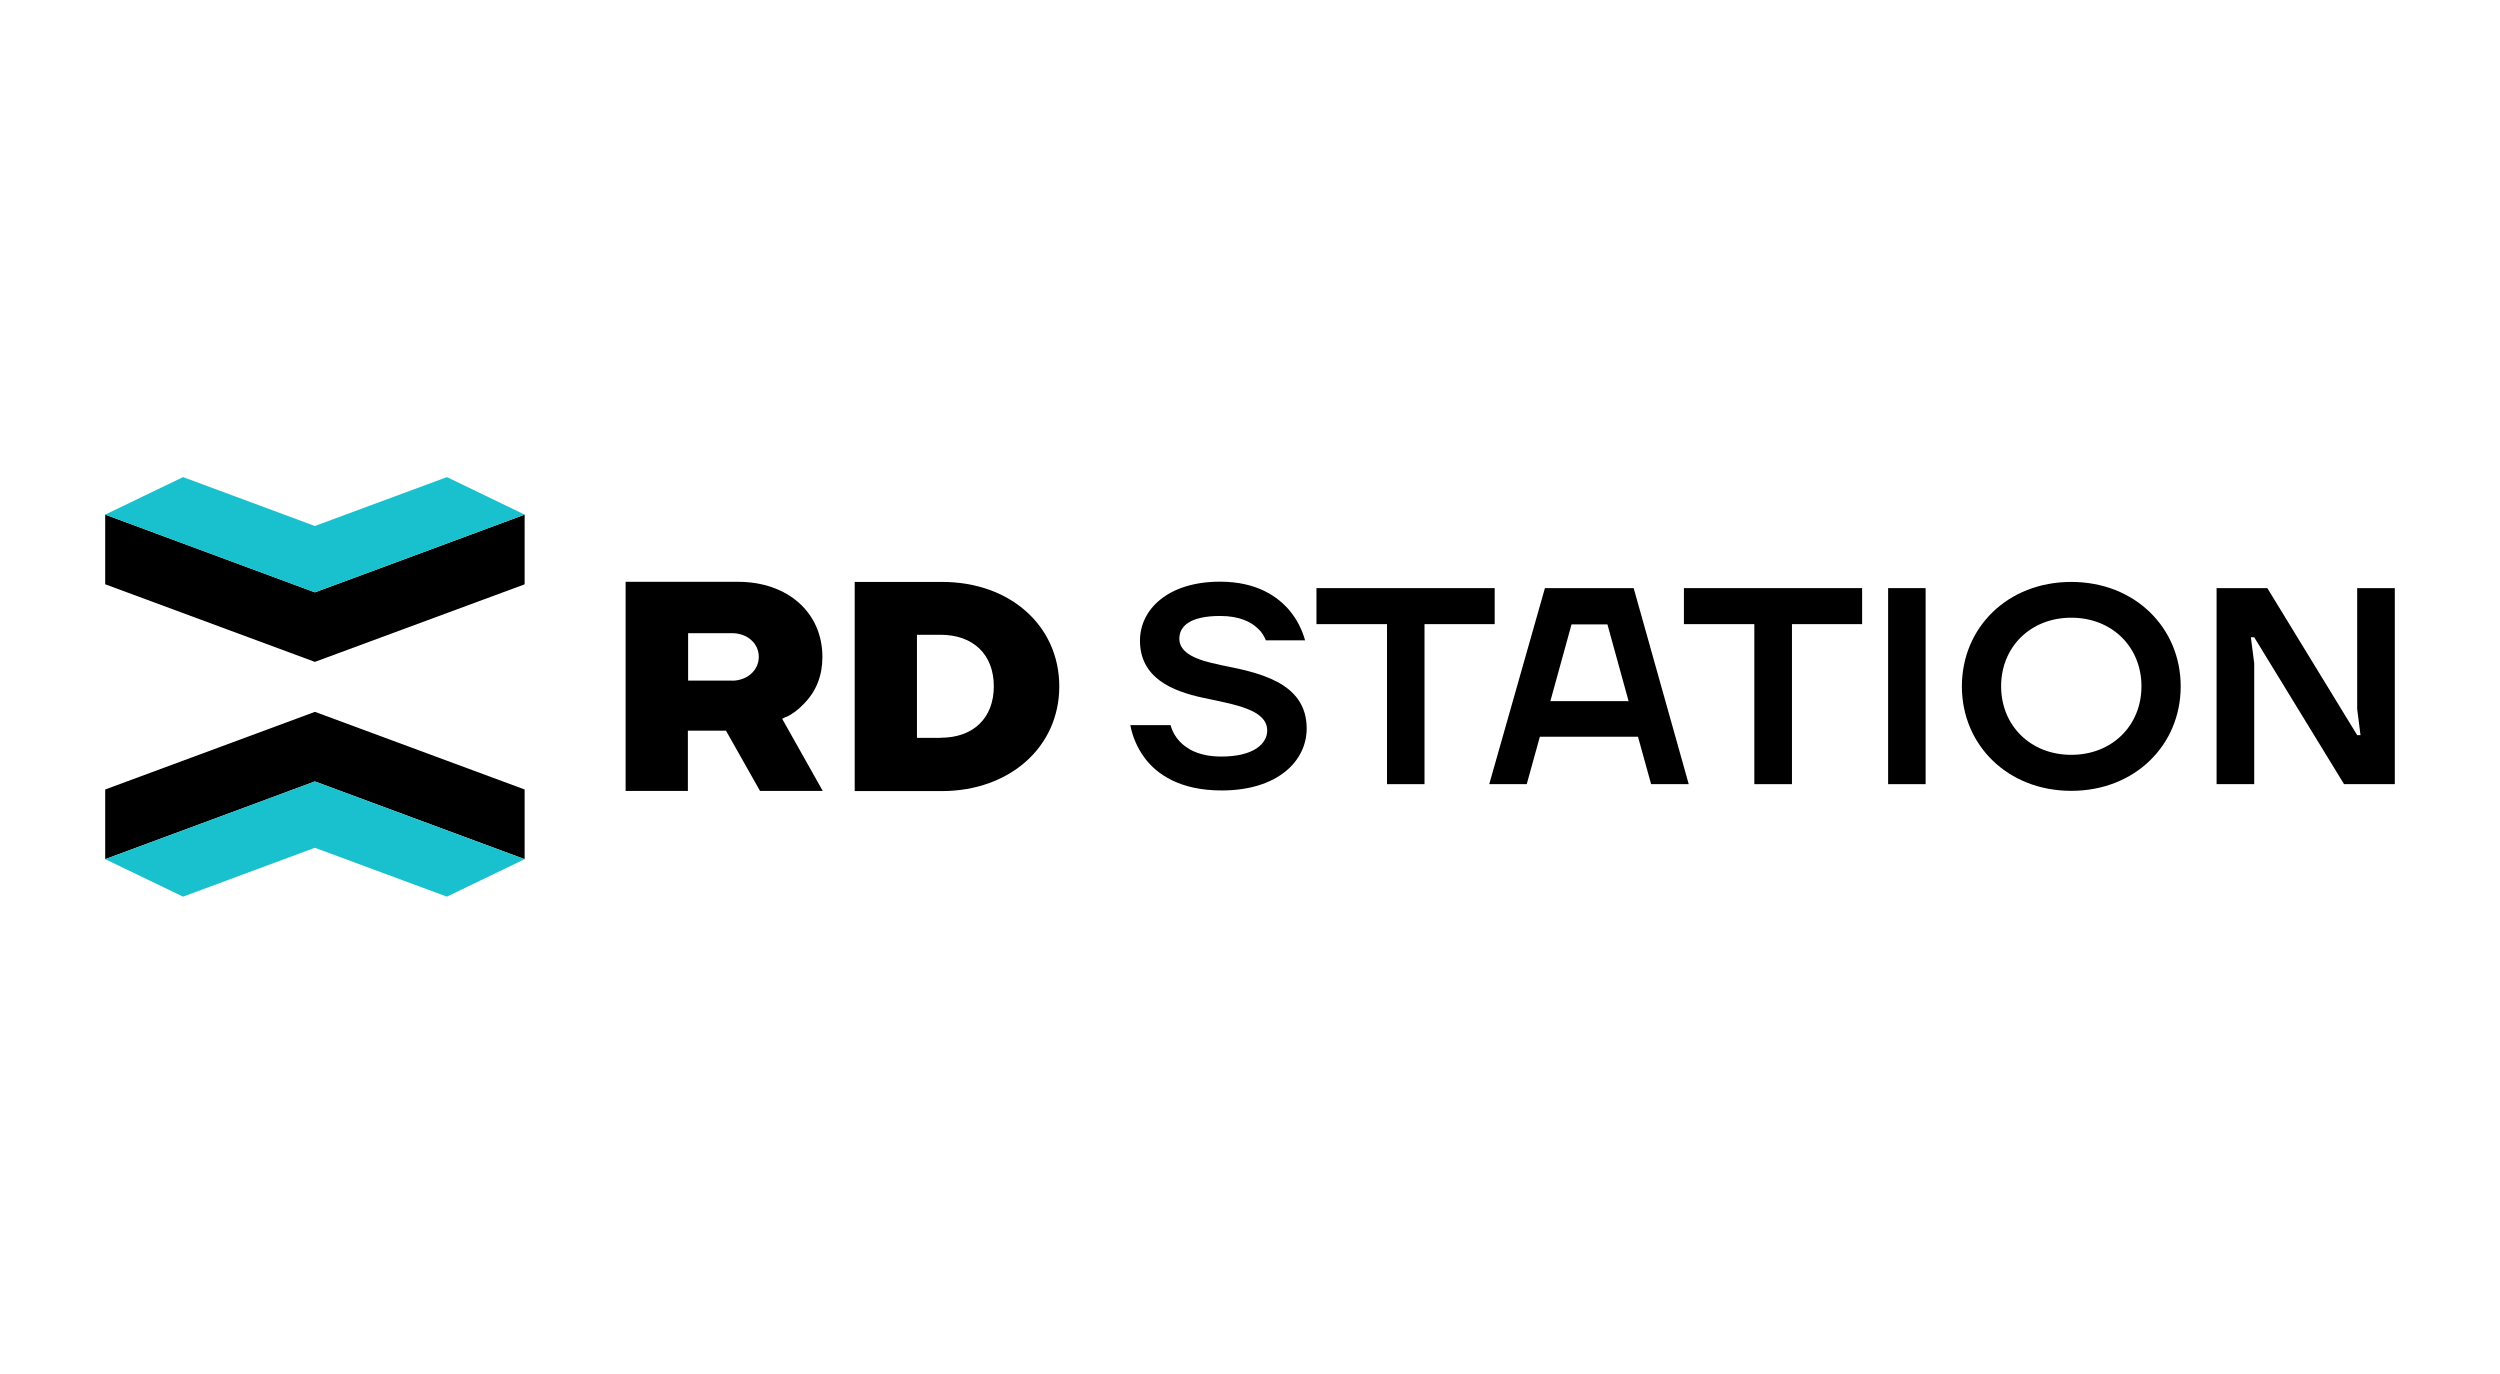
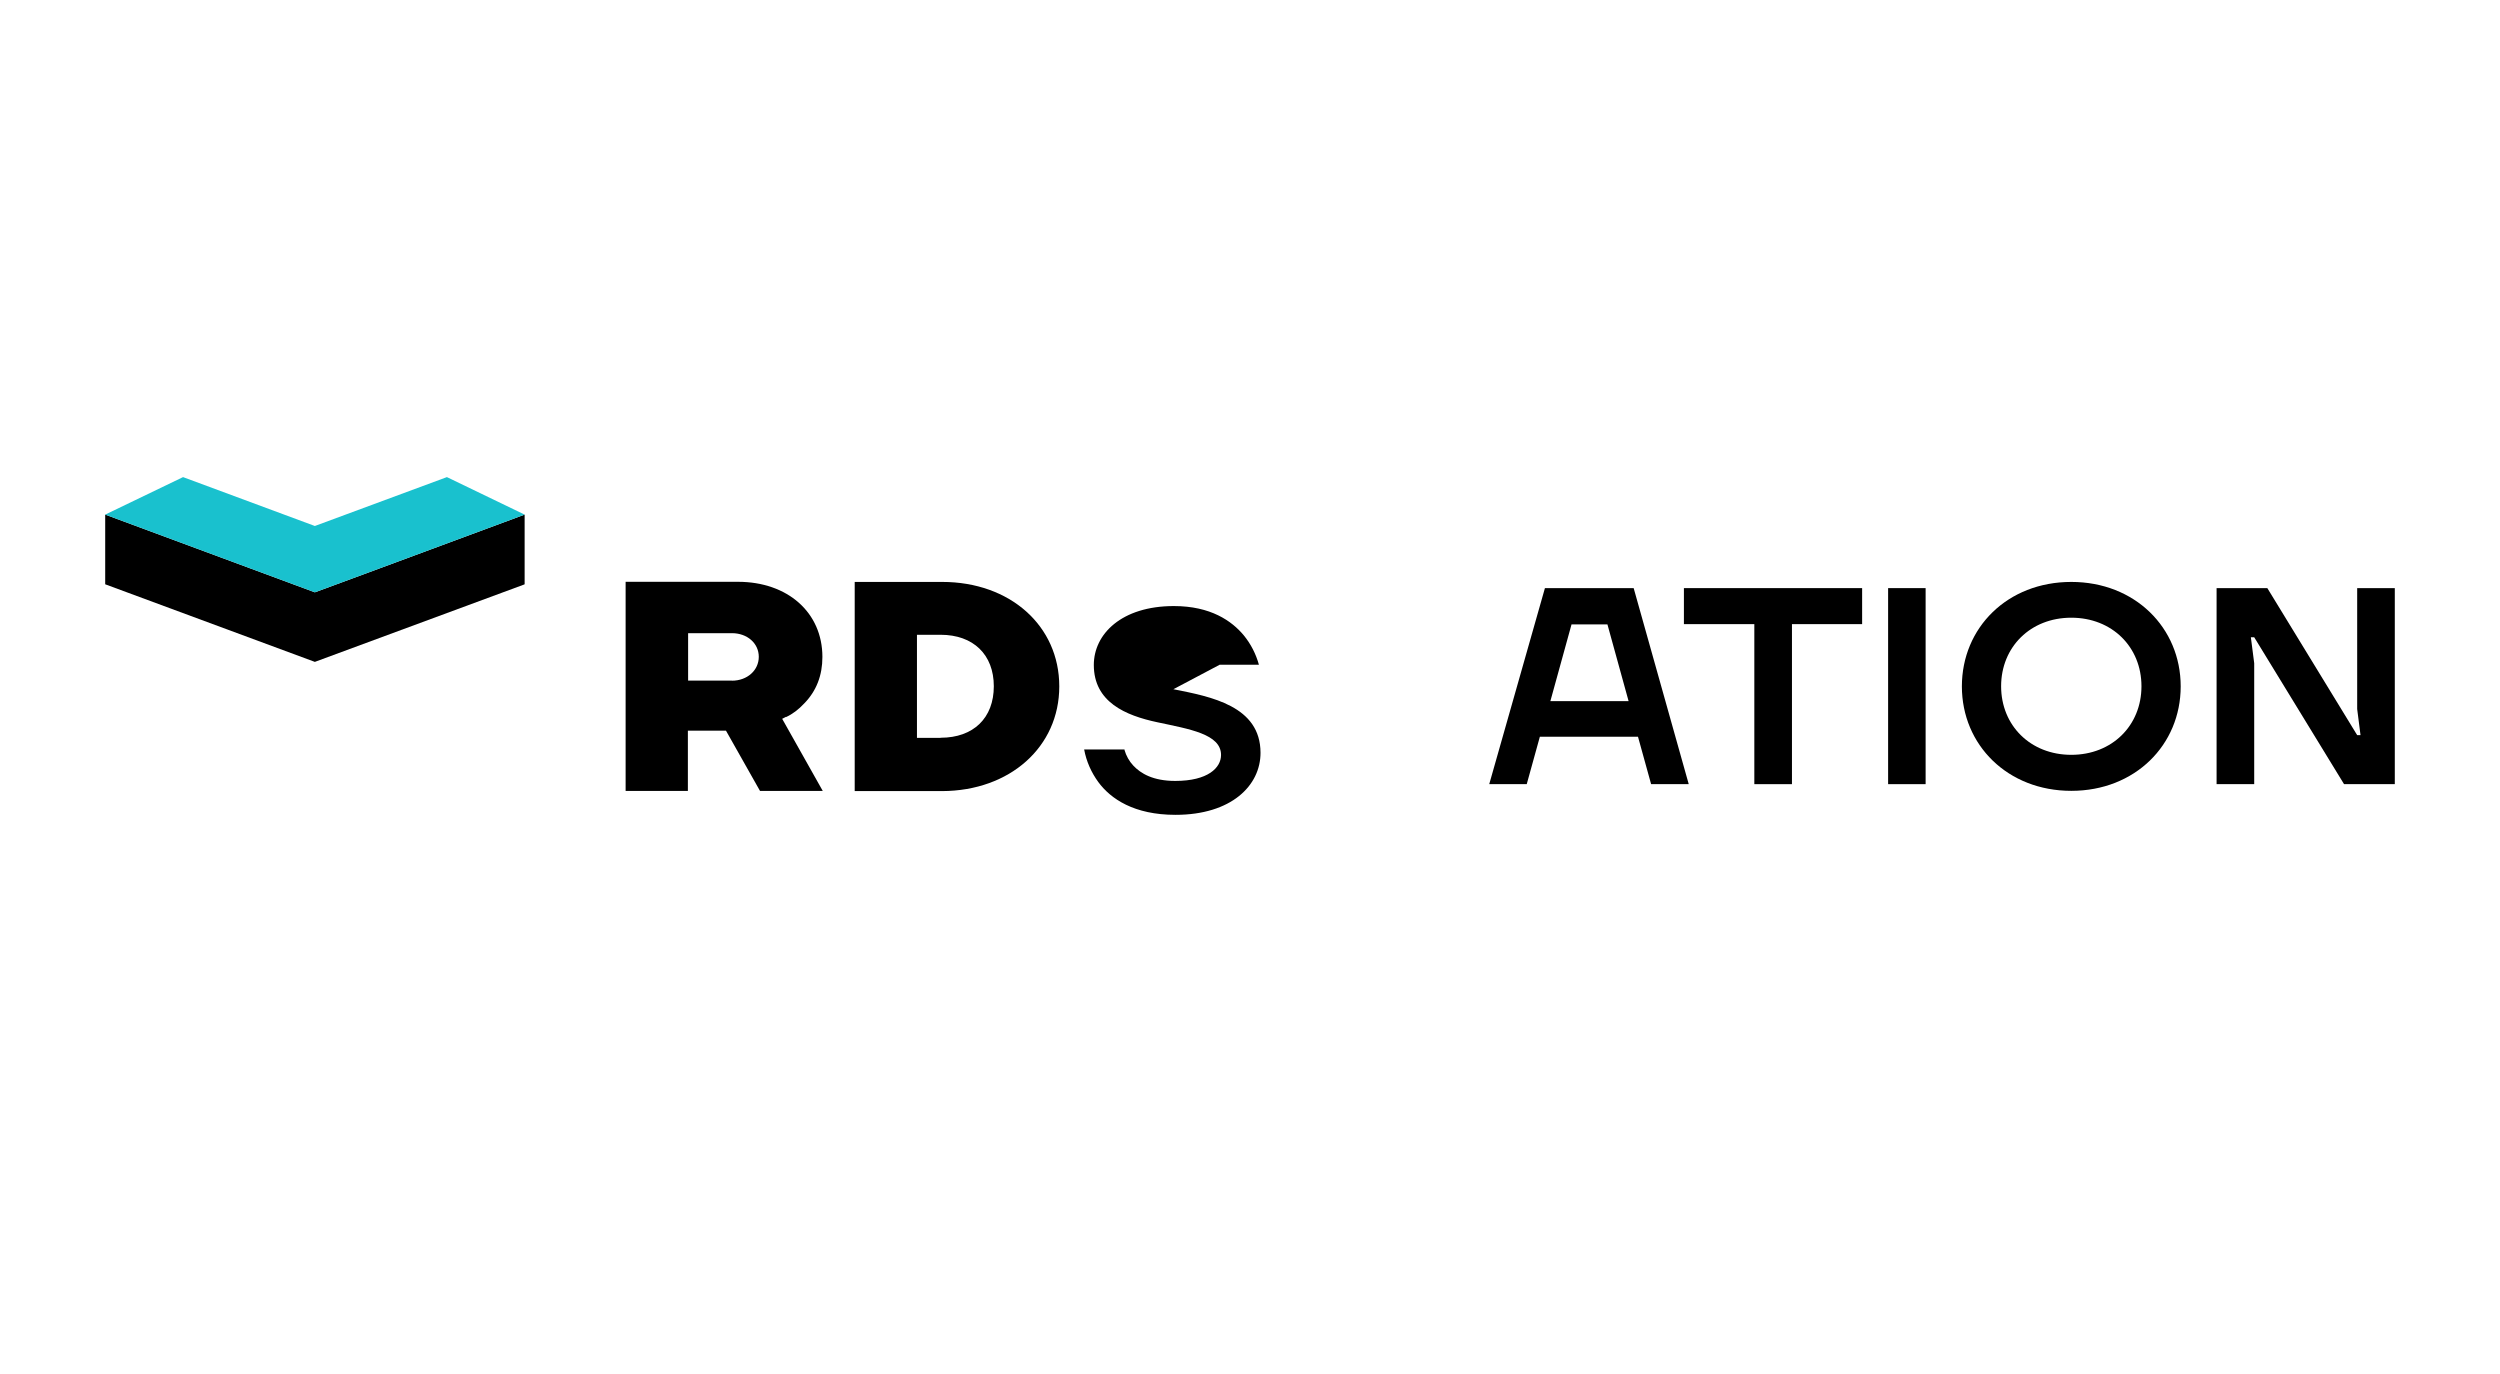
<svg xmlns="http://www.w3.org/2000/svg" id="Capa_2" data-name="Capa 2" viewBox="0 0 202 111">
  <defs>
    <style>
      .cls-1 {
        fill: #000;
      }

      .cls-1, .cls-2, .cls-3 {
        stroke-width: 0px;
      }

      .cls-2 {
        fill: #19c1ce;
      }

      .cls-3 {
        fill: none;
      }
    </style>
  </defs>
  <g id="Capa_1-2" data-name="Capa 1">
    <g>
      <rect class="cls-3" width="202" height="111" />
      <g>
        <polygon class="cls-3" points="126.97 50.45 125.27 56.65 131.58 56.65 129.88 50.45 126.97 50.45" />
        <path class="cls-3" d="M59.14,51.16h-3.54v3.83h3.54c1.24,0,2.17-.82,2.17-1.93s-.93-1.91-2.17-1.91Z" />
        <path class="cls-3" d="M76,51.29h-1.91v8.33h1.91c2.66,0,4.3-1.6,4.3-4.16s-1.66-4.16-4.3-4.16Z" />
-         <polygon class="cls-3" points="25.44 63.14 20.86 64.84 25.44 63.14 25.44 63.14" />
        <path class="cls-3" d="M167.36,49.92c-3.3,0-5.67,2.37-5.67,5.54s2.37,5.54,5.67,5.54,5.67-2.37,5.67-5.54-2.37-5.54-5.67-5.54Z" />
        <polygon class="cls-1" points="190.46 47.52 190.46 57.29 190.73 59.4 190.46 59.4 183.2 47.52 179.1 47.52 179.1 63.36 182.14 63.36 182.14 53.59 181.87 51.49 182.14 51.49 189.4 63.36 193.5 63.36 193.5 47.52 190.46 47.52" />
        <path class="cls-1" d="M167.36,47.02c-5.16,0-8.84,3.7-8.84,8.44s3.7,8.44,8.84,8.44,8.84-3.7,8.84-8.44-3.7-8.44-8.84-8.44ZM167.36,60.99c-3.3,0-5.67-2.37-5.67-5.54s2.37-5.54,5.67-5.54,5.67,2.37,5.67,5.54-2.37,5.54-5.67,5.54Z" />
        <rect class="cls-1" x="152.56" y="47.52" width="3.03" height="15.84" />
        <polygon class="cls-1" points="136.06 50.43 141.75 50.43 141.75 63.36 144.79 63.36 144.79 50.43 150.46 50.43 150.46 47.52 136.06 47.52 136.06 50.43" />
        <path class="cls-1" d="M124.83,47.52l-4.5,15.84h3.03l1.06-3.83h7.93l1.06,3.83h3.04l-4.45-15.84h-7.18ZM125.27,56.65l1.71-6.2h2.9l1.71,6.2h-6.31Z" />
-         <polygon class="cls-1" points="120.77 47.52 106.37 47.52 106.37 50.43 112.07 50.43 112.07 63.36 115.1 63.36 115.1 50.43 120.77 50.43 120.77 47.52" />
-         <path class="cls-1" d="M98.55,53.71c-1.79-.35-3.26-.91-3.26-2.1,0-1.04.91-1.84,3.3-1.84,1.57,0,2.5.49,3.03,1,.33.29.53.64.66.97h3.17c-.24-.86-.64-1.66-1.22-2.37-.97-1.17-2.68-2.37-5.65-2.37-4.23,0-6.47,2.26-6.47,4.76,0,2.99,2.55,4.08,5.14,4.63,2.57.55,5.14.95,5.14,2.64,0,1.04-1.06,2.1-3.7,2.1-1.79,0-2.79-.6-3.39-1.24-.33-.35-.58-.8-.71-1.26v-.04h-3.26c.18.97.58,1.86,1.15,2.64,1,1.35,2.88,2.64,6.23,2.64,4.52,0,6.87-2.37,6.87-5.01,0-3.79-4.01-4.54-7.04-5.14Z" />
+         <path class="cls-1" d="M98.55,53.71h3.17c-.24-.86-.64-1.66-1.22-2.37-.97-1.17-2.68-2.37-5.65-2.37-4.23,0-6.47,2.26-6.47,4.76,0,2.99,2.55,4.08,5.14,4.63,2.57.55,5.14.95,5.14,2.64,0,1.04-1.06,2.1-3.7,2.1-1.79,0-2.79-.6-3.39-1.24-.33-.35-.58-.8-.71-1.26v-.04h-3.26c.18.97.58,1.86,1.15,2.64,1,1.35,2.88,2.64,6.23,2.64,4.52,0,6.87-2.37,6.87-5.01,0-3.79-4.01-4.54-7.04-5.14Z" />
        <path class="cls-1" d="M76.13,47.02h-7.07v16.9h7.07c5.47-.02,9.46-3.57,9.46-8.46s-3.97-8.44-9.46-8.44ZM76,59.62h-1.91v-8.33h1.91c2.64,0,4.3,1.6,4.3,4.16s-1.64,4.16-4.3,4.16Z" />
        <path class="cls-1" d="M63.51,57.94c.53-.24,1.02-.62,1.46-1.09,1-1.02,1.48-2.28,1.48-3.77,0-3.59-2.81-6.07-6.82-6.07h-9.08v16.9h5.03v-4.87h3.08l2.75,4.87h5.07l-3.28-5.83.31-.16ZM59.14,54.99h-3.54v-3.83h3.54c1.24,0,2.17.82,2.17,1.91s-.93,1.93-2.17,1.93Z" />
-         <polygon class="cls-1" points="25.44 57.52 8.5 63.79 8.5 69.42 20.86 64.84 25.44 63.14 25.44 63.14 25.44 63.14 42.39 69.42 42.39 63.79 25.48 57.53 25.44 57.52" />
        <polygon class="cls-1" points="42.39 69.42 42.39 69.42 42.39 69.42 42.39 69.42" />
-         <polygon class="cls-1" points="8.5 69.42 8.5 69.42 8.5 69.42 8.5 69.42" />
-         <polygon class="cls-2" points="25.44 63.14 20.86 64.84 8.5 69.42 8.5 69.42 14.79 72.45 25.44 68.5 36.11 72.45 42.39 69.42 42.39 69.42 25.44 63.14 25.44 63.14" />
        <polygon class="cls-1" points="25.44 47.86 8.5 41.58 8.5 47.21 25.44 53.48 42.32 47.24 42.39 47.21 42.39 41.58 30.58 45.96 25.44 47.86" />
        <polygon class="cls-1" points="42.39 41.58 42.39 41.58 42.39 41.58 42.39 41.58" />
        <polygon class="cls-2" points="36.11 38.55 25.44 42.5 14.79 38.55 8.5 41.58 25.44 47.86 30.58 45.96 42.39 41.58 42.39 41.58 36.11 38.55" />
      </g>
    </g>
  </g>
</svg>